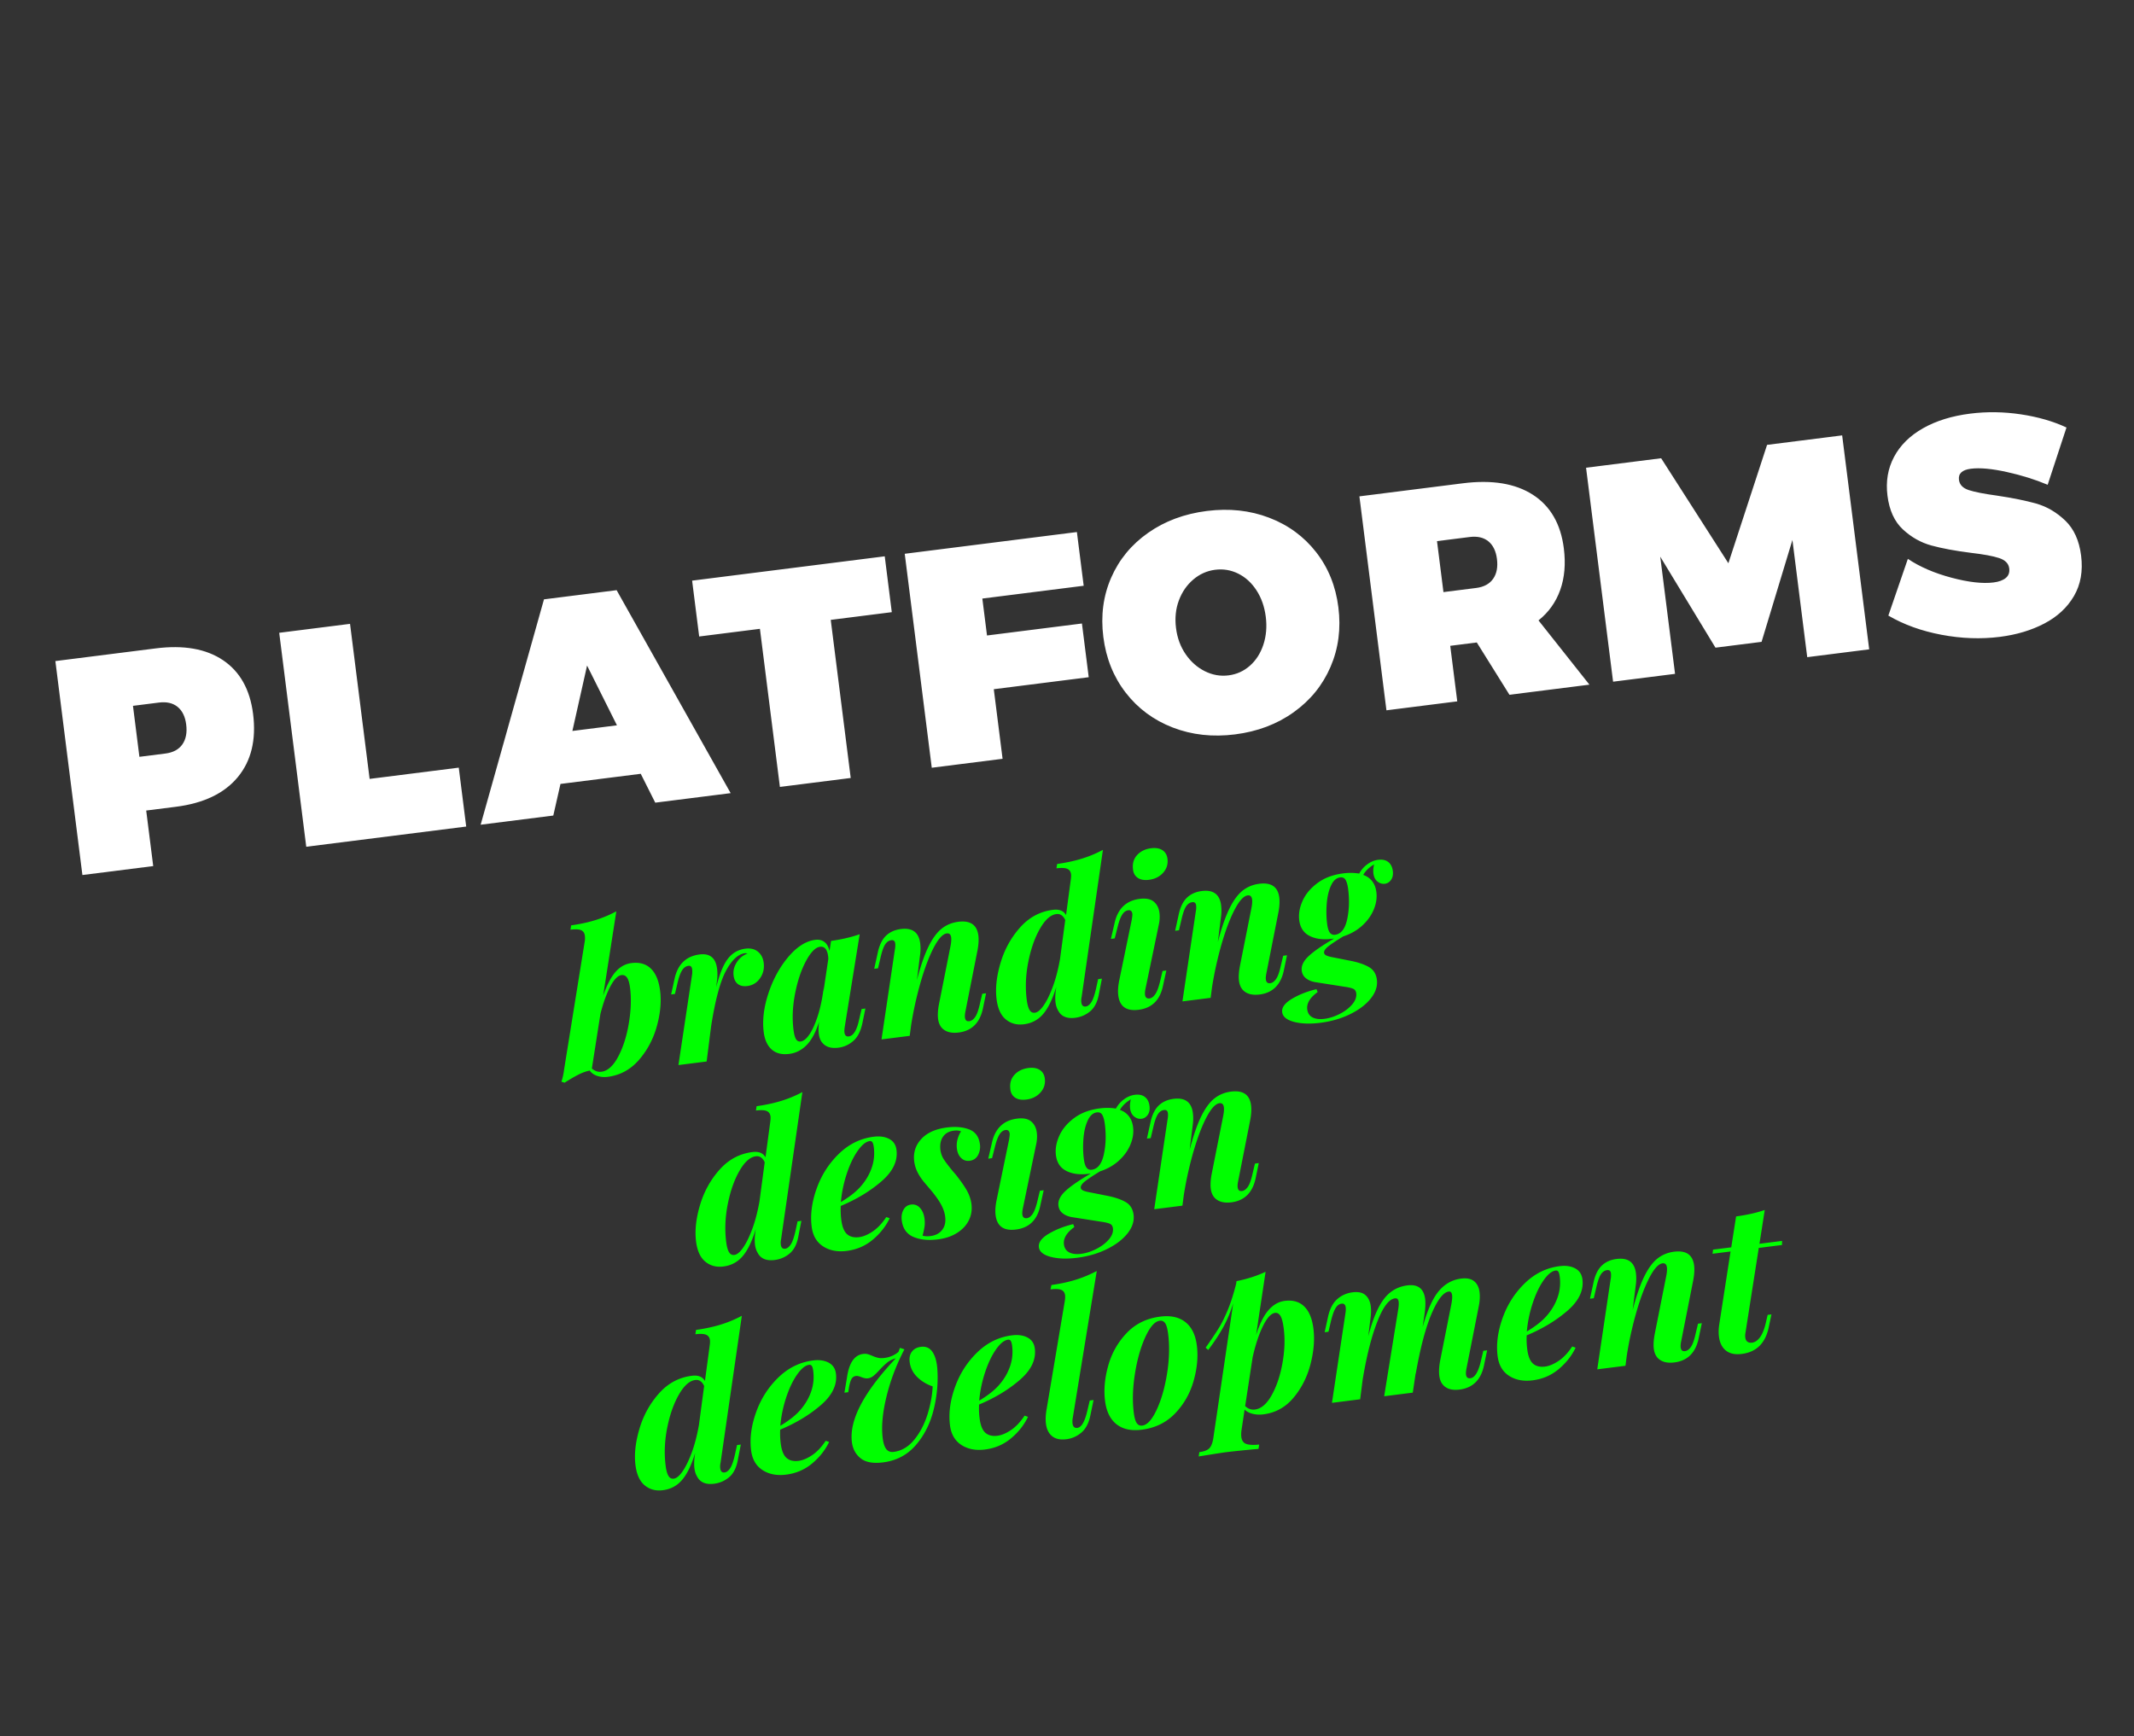
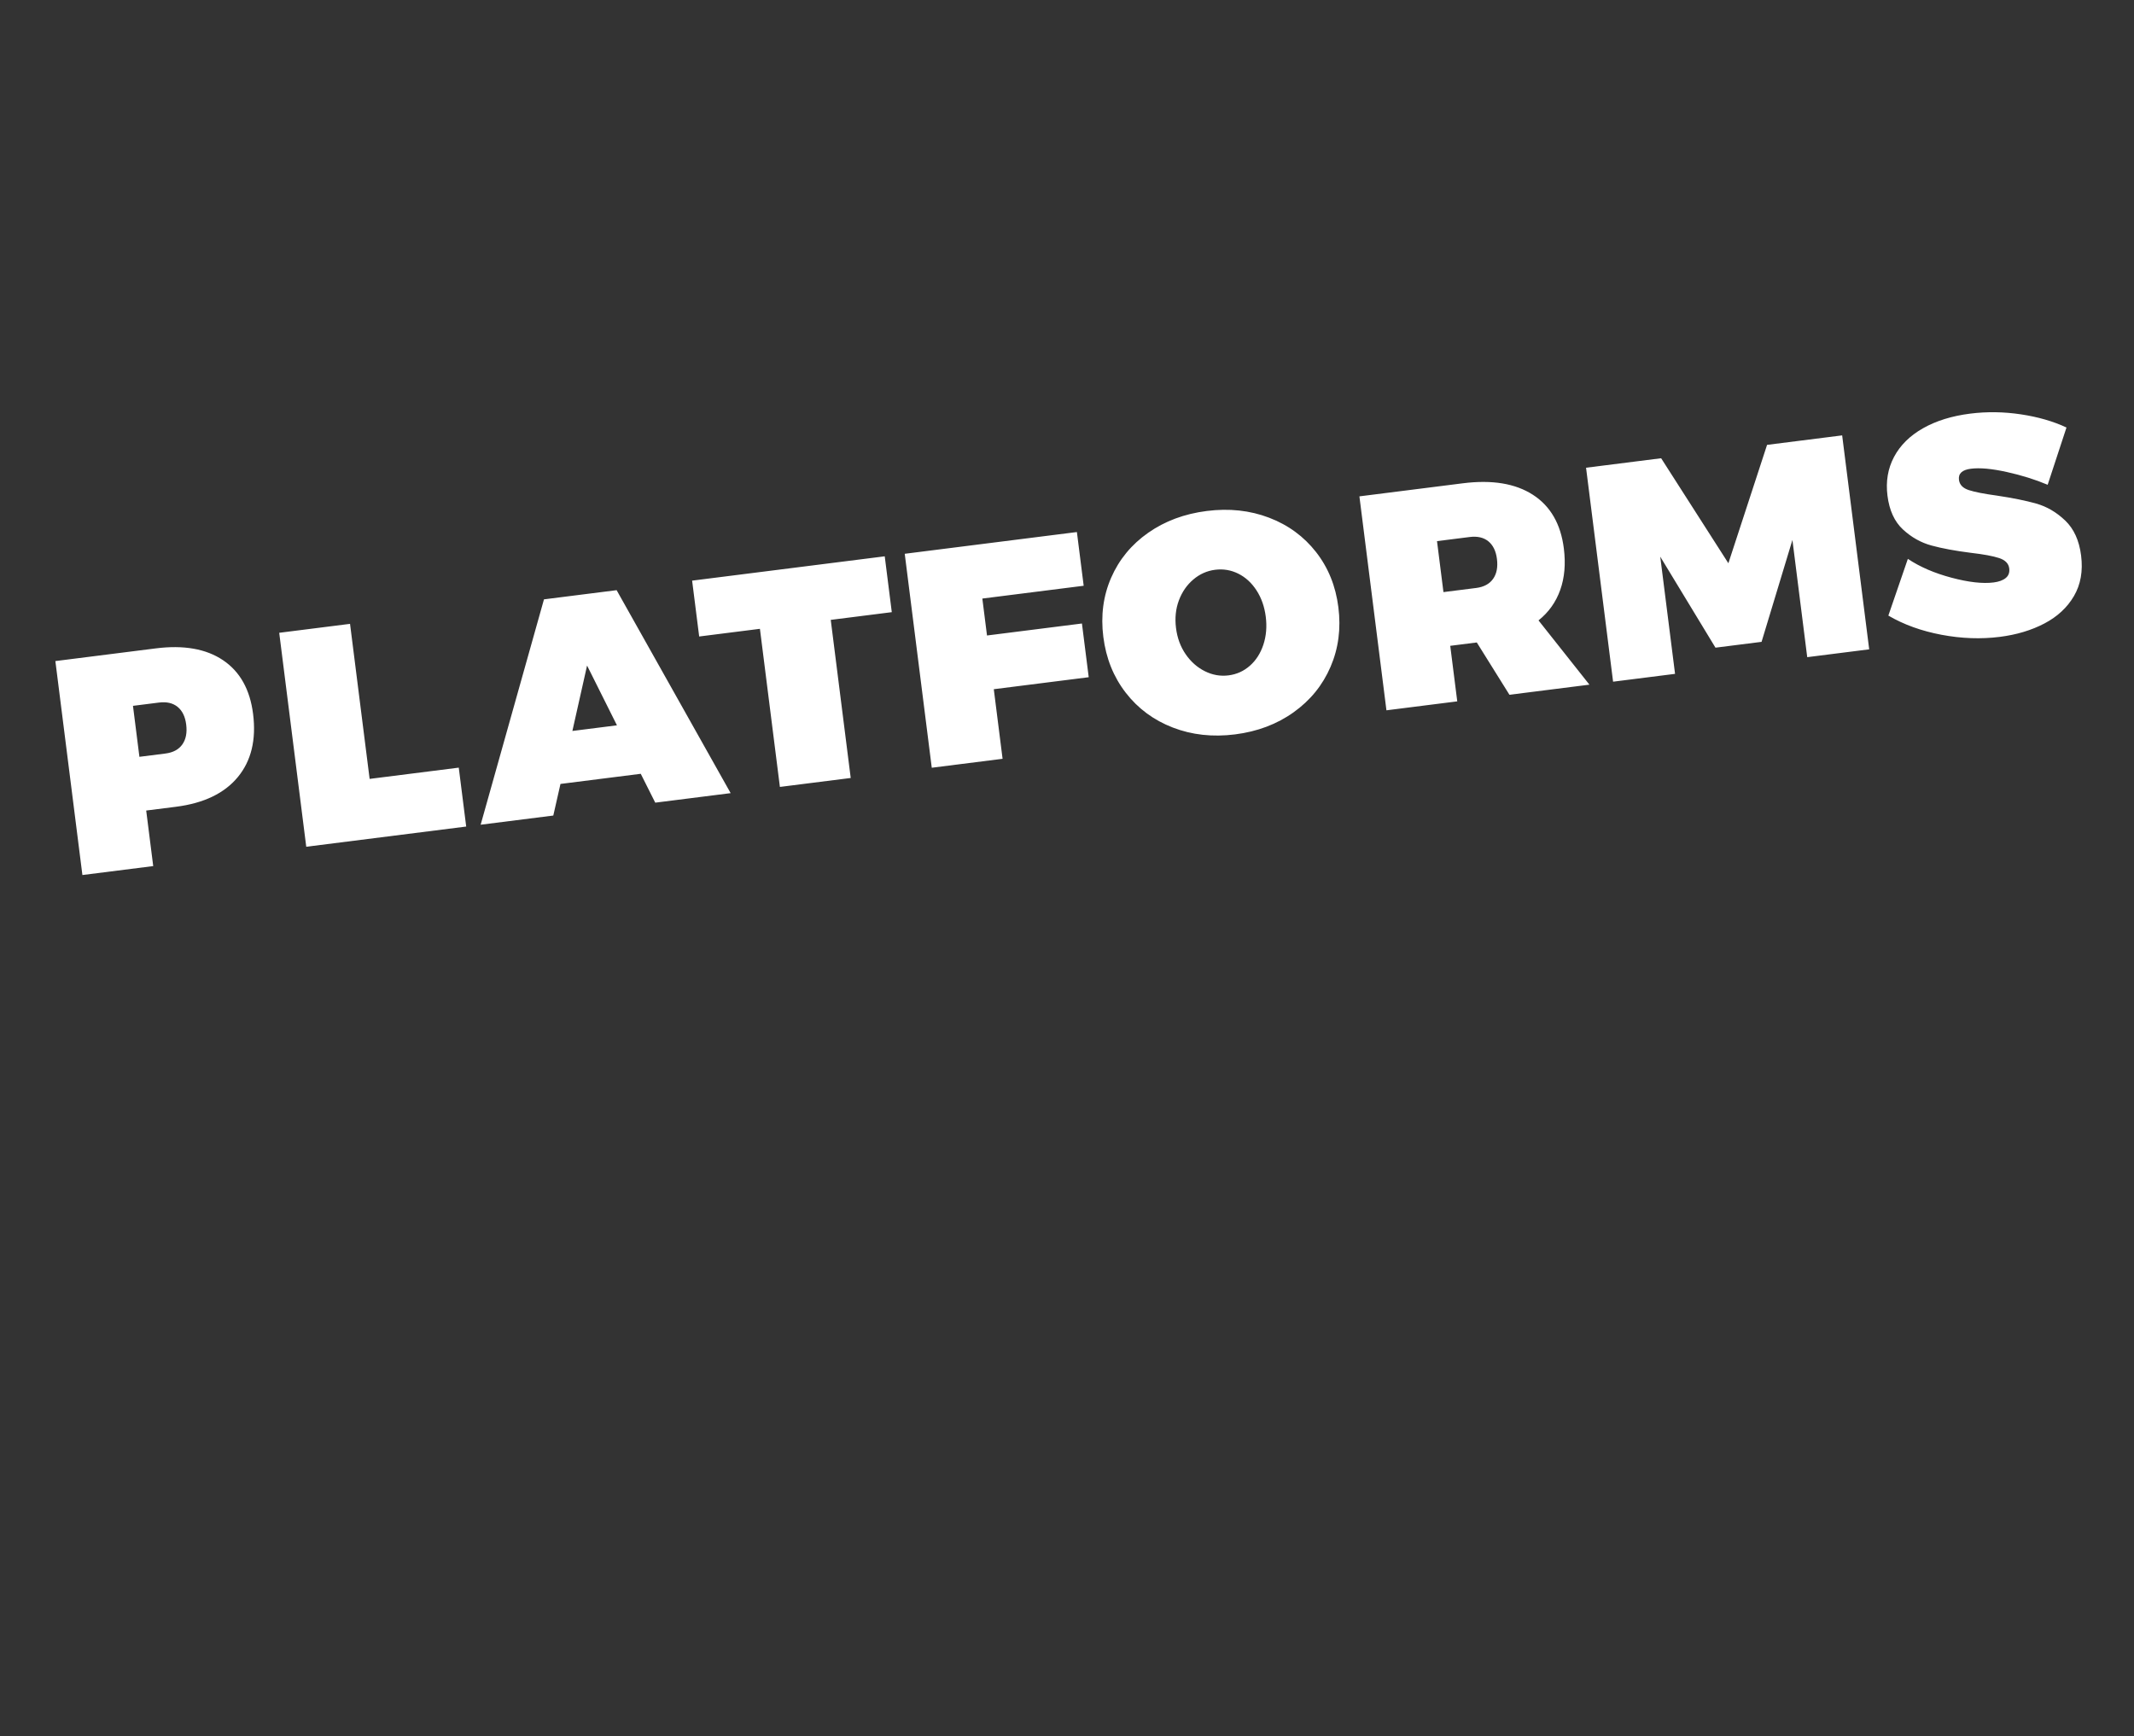
<svg xmlns="http://www.w3.org/2000/svg" viewBox="0 0 639 520" fill-rule="evenodd" clip-rule="evenodd" stroke-linejoin="round" stroke-miterlimit="2">
  <rect x="0" y="0" width="639" height="520" fill="#333333" stroke="none" />
-   <path fill="none" d="M0 0h639v519.75H0z" />
  <g fill="#0f0" fill-rule="nonzero">
-     <path d="M189.065 288.418c2.437-.308 4.384.247 5.841 1.666 1.458 1.419 2.376 3.626 2.754 6.622.414 3.275.083 6.837-.993 10.686-1.077 3.849-2.874 7.21-5.391 10.085-2.518 2.874-5.615 4.544-9.289 5.008-1.119.141-2.165.05-3.139-.273-.974-.323-1.731-.857-2.272-1.6-1.108.221-2.262.641-3.462 1.259-1.2.618-2.551 1.408-4.053 2.369l-.952-.306c.383-1.144.654-2.376.812-3.694l6.174-38.336a5.711 5.711 0 00.028-1.707c-.101-.799-.474-1.34-1.118-1.624-.645-.284-1.706-.333-3.184-.146l.201-1.303c2.751-.389 5.199-.921 7.346-1.598a35.824 35.824 0 006.183-2.607l-3.937 25.21c1.105-3.143 2.33-5.489 3.676-7.039 1.346-1.549 2.938-2.44 4.775-2.672zm-8.975 32.541c1.877-.237 3.553-1.747 5.027-4.53 1.475-2.784 2.535-6.113 3.182-9.989.646-3.876.77-7.391.372-10.547-.187-1.477-.49-2.514-.911-3.111-.42-.596-.97-.851-1.649-.765-1.118.141-2.241 1.287-3.369 3.438-1.129 2.152-2.112 4.883-2.952 8.195l-2.563 16.332c.87.783 1.824 1.109 2.863.977zM223.215 284.104c1.518-.192 2.763.107 3.735.897.972.791 1.549 1.905 1.731 3.343.217 1.717-.147 3.254-1.091 4.611-.945 1.357-2.216 2.137-3.813 2.338-1.159.147-2.097-.049-2.814-.588-.717-.538-1.149-1.386-1.295-2.545-.177-1.398.142-2.726.957-3.986.815-1.259 1.901-2.137 3.259-2.633-.08.01-.204-.005-.371-.045a1.225 1.225 0 00-.431-.036c-2.037.257-3.927 1.997-5.671 5.22-1.743 3.223-3.234 8.768-4.472 16.634l-1.342 10.578-8.448 1.067 4.04-26.805a6.252 6.252 0 00.065-1.895c-.096-.759-.463-1.098-1.102-1.017-.759.096-1.393.541-1.901 1.336-.508.794-.974 2.091-1.396 3.889l-.752 3.199-1.138.144 1.042-4.758c.958-4.3 3.454-6.706 7.488-7.215 3.076-.389 4.818 1.035 5.227 4.27a13.808 13.808 0 01-.033 3.595l-.237 1.978c.998-3.981 2.169-6.838 3.513-8.57 1.343-1.732 3.093-2.734 5.25-3.006zM258.001 302.17l1.138-.144-.945 4.563c-.516 2.337-1.424 4.065-2.724 5.183-1.299 1.117-2.767 1.78-4.405 1.987-2.077.262-3.633-.17-4.668-1.298-.65-.648-1.056-1.611-1.217-2.889-.131-1.039-.101-2.24.092-3.603-.984 3.127-2.222 5.454-3.713 6.982-1.491 1.527-3.235 2.417-5.232 2.669-2.197.278-3.947-.161-5.249-1.315-1.302-1.154-2.1-2.89-2.392-5.206-.449-3.555.024-7.439 1.419-11.653s3.381-7.843 5.959-10.887c2.578-3.045 5.264-4.743 8.06-5.097 1.079-.136 1.988.074 2.728.63.739.555 1.25 1.465 1.531 2.728l.468-3.042c3.19-.443 6.048-1.109 8.574-1.996l-4.473 27.712c-.114.704-.143 1.276-.088 1.716.111.878.546 1.27 1.305 1.174 1.398-.177 2.437-1.911 3.117-5.202l.715-3.012zm-9.982-14.93c.015-.205-.003-.507-.053-.907-.126-.998-.392-1.736-.797-2.212-.405-.476-.947-.672-1.626-.586-1.358.172-2.752 1.586-4.182 4.241-1.429 2.656-2.521 5.899-3.275 9.727-.754 3.828-.914 7.46-.48 10.895.166 1.318.416 2.25.749 2.797.332.546.798.781 1.397.706.879-.111 1.771-.843 2.675-2.195.905-1.352 1.741-3.243 2.51-5.673.768-2.43 1.352-5.274 1.752-8.53l-.118 1.476 1.448-9.739zM295.266 297.462l-.945 4.563c-.919 4.295-3.335 6.69-7.249 7.185-2.237.282-3.918-.175-5.043-1.372-.615-.693-.993-1.599-1.134-2.717-.162-1.278-.042-2.896.36-4.854l3.349-16.858c.223-1.123.295-2.005.214-2.644-.116-.919-.554-1.33-1.313-1.234-1.198.151-2.492 1.552-3.882 4.203-1.389 2.651-2.692 6.072-3.907 10.263a107.546 107.546 0 00-2.908 13.119l-.401 3.094-8.447 1.067 3.98-26.797c.149-.749.188-1.404.117-1.963-.091-.719-.476-1.035-1.155-.95-.759.096-1.384.53-1.874 1.302-.491.773-.945 2.078-1.362 3.916l-.753 3.199-1.138.144 1.043-4.758c.481-2.292 1.3-3.999 2.457-5.119 1.157-1.12 2.654-1.796 4.492-2.028 3.435-.434 5.359.987 5.773 4.262a13.592 13.592 0 01-.041 3.535l-.941 7.484c1.123-4.281 2.291-7.644 3.503-10.09 1.213-2.446 2.53-4.225 3.952-5.338 1.422-1.113 3.071-1.788 4.948-2.025 3.595-.454 5.594.916 5.998 4.112.151 1.198.071 2.649-.242 4.352l-3.638 18.416c-.149.749-.196 1.343-.14 1.782.106.839.538 1.211 1.297 1.115.639-.081 1.225-.5 1.759-1.257.533-.757 1.005-2.075 1.417-3.953l.716-3.012 1.138-.144zM328.817 293.224l1.138-.144-.886 4.555c-.431 2.368-1.297 4.1-2.599 5.198-1.302 1.098-2.812 1.755-4.529 1.972-2.477.313-4.17-.406-5.082-2.158-.41-.678-.676-1.497-.797-2.456-.146-1.158-.085-2.606.182-4.344l.03-.247c-1.089 3.586-2.384 6.266-3.885 8.038-1.501 1.772-3.429 2.807-5.786 3.105-2.117.267-3.922-.215-5.417-1.446-1.495-1.232-2.419-3.245-2.772-6.041-.409-3.236-.015-6.866 1.181-10.893 1.195-4.026 3.143-7.559 5.843-10.598 2.7-3.04 5.987-4.805 9.862-5.294 1.877-.237 3.181.288 3.912 1.575l1.409-10.525c.109-.744.138-1.316.088-1.716-.101-.798-.484-1.338-1.149-1.62-.664-.281-1.735-.328-3.213-.142l.201-1.303c2.75-.388 5.229-.924 7.435-1.609a35.303 35.303 0 006.274-2.619l-6.37 44.021a4.86 4.86 0 00-.095 1.656c.116.918.554 1.33 1.313 1.234.599-.076 1.154-.501 1.665-1.276.51-.774.974-2.081 1.391-3.919l.656-3.004zm-9.843-17.687c-.616-1.342-1.503-1.94-2.662-1.794-1.717.217-3.349 1.671-4.896 4.362-1.547 2.691-2.713 5.993-3.496 9.907-.784 3.913-.944 7.707-.48 11.382.177 1.398.458 2.417.843 3.058.385.641.917.919 1.596.833.799-.101 1.663-.808 2.593-2.123.93-1.314 1.842-3.164 2.738-5.55.896-2.385 1.629-5.176 2.199-8.373l1.565-11.702zM339.245 260.133c-.167-1.642.268-3.016 1.305-4.121 1.037-1.105 2.415-1.766 4.132-1.983 1.398-.176 2.528.016 3.39.576.862.561 1.366 1.42 1.513 2.579.202 1.597-.231 2.991-1.298 4.181s-2.479 1.896-4.237 2.118c-1.438.181-2.58-.029-3.427-.632-.848-.604-1.307-1.509-1.378-2.718zm-.37 15.386c.164-.954.228-1.571.193-1.851-.101-.798-.511-1.152-1.23-1.062-.719.091-1.331.544-1.837 1.359-.506.814-.972 2.101-1.4 3.859l-.812 3.207-1.138.144 1.102-4.766c.958-4.3 3.474-6.708 7.548-7.223 1.838-.232 3.232.049 4.185.841.952.793 1.519 1.908 1.701 3.346.146 1.159.075 2.365-.213 3.618l-3.975 19.128c-.149.749-.195 1.343-.14 1.783.106.839.559 1.208 1.357 1.107.6-.076 1.166-.493 1.699-1.25.533-.757 1.026-2.077 1.478-3.96l.715-3.012 1.138-.144-1.005 4.57c-.878 4.291-3.314 6.688-7.308 7.193-3.635.459-5.662-.969-6.08-4.284-.167-1.318-.059-2.874.323-4.667l3.699-17.936zM385.373 286.079l-.945 4.563c-.918 4.296-3.334 6.691-7.249 7.185-2.236.283-3.917-.175-5.042-1.372-.615-.693-.994-1.599-1.135-2.717-.161-1.278-.041-2.896.361-4.854l3.348-16.857c.224-1.124.295-2.006.214-2.645-.116-.918-.553-1.33-1.312-1.234-1.199.151-2.492 1.552-3.882 4.203-1.39 2.651-2.693 6.072-3.908 10.263a107.733 107.733 0 00-2.908 13.119l-.4 3.094-8.448 1.068 3.98-26.798c.149-.749.188-1.404.117-1.963-.091-.719-.475-1.035-1.154-.949-.759.095-1.384.529-1.875 1.302-.491.772-.945 2.077-1.362 3.915l-.752 3.199-1.139.144 1.043-4.758c.481-2.292 1.3-3.999 2.457-5.119 1.158-1.12 2.655-1.796 4.492-2.028 3.435-.434 5.359.987 5.773 4.262a13.59 13.59 0 01-.04 3.535l-.942 7.484c1.123-4.28 2.291-7.644 3.504-10.09 1.212-2.446 2.53-4.225 3.951-5.338 1.422-1.113 3.071-1.788 4.949-2.025 3.594-.454 5.594.917 5.997 4.112.152 1.198.071 2.649-.241 4.352l-3.639 18.416c-.149.749-.195 1.343-.14 1.782.106.839.538 1.211 1.297 1.115.639-.081 1.226-.5 1.759-1.257.533-.757 1.006-2.075 1.418-3.953l.715-3.012 1.138-.144zM412.683 257.491c1.238-.157 2.239.062 3.004.655.765.593 1.223 1.489 1.374 2.687.137 1.079-.036 1.963-.517 2.653-.481.689-1.101 1.082-1.86 1.178-.798.101-1.536-.12-2.214-.664-.677-.543-1.084-1.354-1.22-2.433-.096-.758-.027-1.66.206-2.704-1.472.876-2.557 1.926-3.254 3.15 1.104.388 1.995 1.016 2.673 1.884.677.868 1.1 1.961 1.266 3.279.212 1.678-.047 3.405-.776 5.181-.729 1.776-1.876 3.382-3.439 4.817-1.564 1.435-3.456 2.516-5.677 3.243-2.111 1.281-3.617 2.283-4.52 3.006-.903.723-1.319 1.363-1.249 1.923.046.359.304.641.777.845.472.204 1.185.388 2.139.552l5.244 1.041c2.208.452 3.98 1.07 5.317 1.855 1.337.784 2.114 2.036 2.331 3.753.242 1.917-.364 3.789-1.817 5.616-1.453 1.827-3.517 3.397-6.192 4.708-2.675 1.312-5.63 2.172-8.865 2.581-3.115.394-5.764.302-7.947-.274-2.183-.576-3.361-1.544-3.532-2.902-.177-1.398.792-2.727 2.905-3.988 2.113-1.261 4.567-2.231 7.362-2.909l.354.869c-2.305 1.671-3.344 3.405-3.117 5.202.141 1.118.668 1.914 1.58 2.387.912.474 2.107.617 3.584.43 1.478-.187 2.989-.672 4.534-1.455 1.544-.784 2.794-1.733 3.749-2.848.955-1.114 1.361-2.231 1.22-3.349-.081-.639-.37-1.08-.867-1.321-.497-.242-1.345-.449-2.544-.622l-8.817-1.382c-1.119-.183-2.05-.563-2.792-1.139-.742-.575-1.174-1.343-1.295-2.301-.182-1.438.498-2.883 2.039-4.336 1.541-1.452 4.088-3.215 7.641-5.287l-.599.076c-2.676.338-4.914.053-6.713-.856-1.798-.909-2.839-2.482-3.122-4.719-.232-1.837.103-3.766 1.004-5.787s2.391-3.802 4.468-5.343c2.078-1.541 4.655-2.505 7.73-2.894 1.678-.212 3.263-.189 4.757.069a8.451 8.451 0 012.419-2.771c1.02-.758 2.109-1.21 3.268-1.356zm-12.929 22.45c1.797-.227 3.005-1.749 3.623-4.566.618-2.817.723-5.844.314-9.079-.151-1.198-.398-2.11-.741-2.737-.343-.626-.894-.891-1.653-.795-1.158.146-2.079.973-2.761 2.479-.682 1.506-1.103 3.315-1.262 5.425-.16 2.11-.121 4.103.116 5.98.162 1.278.436 2.167.824 2.666.388.499.901.708 1.54.627zM238.826 365.762l1.139-.144-.886 4.556c-.431 2.367-1.298 4.1-2.6 5.197-1.302 1.098-2.811 1.756-4.529 1.972-2.476.313-4.17-.406-5.081-2.158-.41-.678-.676-1.497-.797-2.455-.146-1.159-.086-2.607.182-4.345l.029-.247c-1.089 3.587-2.383 6.266-3.884 8.038-1.501 1.772-3.43 2.807-5.786 3.105-2.117.267-3.923-.215-5.417-1.446-1.495-1.231-2.419-3.245-2.772-6.041-.409-3.235-.015-6.866 1.18-10.892 1.196-4.027 3.144-7.56 5.844-10.599 2.7-3.04 5.987-4.804 9.861-5.294 1.878-.237 3.181.288 3.912 1.576l1.41-10.526c.109-.744.138-1.316.087-1.715-.101-.799-.483-1.339-1.148-1.62-.664-.282-1.736-.329-3.213-.142l.2-1.304c2.751-.388 5.23-.924 7.436-1.609a35.364 35.364 0 006.273-2.618l-6.369 44.021a4.827 4.827 0 00-.095 1.655c.116.919.553 1.33 1.312 1.234.599-.075 1.154-.501 1.665-1.275.511-.775.975-2.081 1.392-3.919l.655-3.005zm-9.843-17.686c-.615-1.343-1.503-1.941-2.661-1.795-1.717.217-3.35 1.671-4.897 4.362-1.547 2.691-2.712 5.994-3.496 9.907-.784 3.913-.943 7.707-.479 11.382.176 1.398.457 2.417.843 3.059.385.641.917.919 1.596.833.799-.101 1.663-.809 2.593-2.123.929-1.315 1.842-3.165 2.738-5.55.895-2.386 1.628-5.177 2.198-8.374l1.565-11.701zM268.445 344.369c.418 3.315-1.073 6.445-4.475 9.391-3.402 2.946-7.473 5.408-12.214 7.386a23.556 23.556 0 00.155 4.12c.267 2.117.846 3.565 1.736 4.345.89.781 2.094 1.075 3.611.883 1.238-.156 2.587-.722 4.047-1.698 1.459-.975 2.819-2.415 4.08-4.319l1.019.358c-1.155 2.418-2.843 4.559-5.063 6.422-2.219 1.863-4.827 2.983-7.822 3.362-2.756.348-5.106-.106-7.05-1.362-1.945-1.255-3.086-3.221-3.424-5.897-.449-3.555.046-7.351 1.483-11.388 1.438-4.036 3.657-7.512 6.657-10.427s6.477-4.623 10.431-5.122c1.837-.232 3.387-.012 4.648.661 1.262.672 1.989 1.767 2.181 3.285zm-8.003-2.641c-1.159.146-2.373 1.131-3.644 2.956-1.271 1.824-2.361 4.122-3.268 6.895a37.61 37.61 0 00-1.738 8.406c2.679-1.596 4.707-3.212 6.083-4.846 1.416-1.64 2.466-3.447 3.15-5.42.684-1.973.892-4.018.625-6.135-.096-.759-.241-1.268-.437-1.528a.782.782 0 00-.771-.328zM276.253 370.043c.634.204 1.431.245 2.389.124 1.518-.192 2.678-.805 3.481-1.84.803-1.034 1.103-2.351.901-3.948-.161-1.278-.607-2.561-1.338-3.849-.731-1.287-1.764-2.719-3.099-4.295-.19-.219-.75-.879-1.681-1.979-.93-1.1-1.654-2.175-2.172-3.225a10.035 10.035 0 01-.982-3.194c-.328-2.596.373-4.835 2.104-6.717 1.73-1.883 4.293-3.038 7.688-3.467 2.596-.328 4.822-.132 6.678.587 1.856.719 2.928 2.217 3.215 4.493a5.267 5.267 0 01-.572 3.177c-.523.999-1.364 1.572-2.522 1.719-.999.126-1.846-.153-2.541-.836-.695-.683-1.115-1.604-1.262-2.762a7.2 7.2 0 01.188-2.854c.251-.904.598-1.689 1.042-2.354-.56-.254-1.279-.325-2.158-.214-1.438.182-2.509.774-3.215 1.776-.705 1.002-.977 2.304-.815 3.907.137 1.078.47 2.03 1 2.856.531.826 1.396 1.974 2.596 3.446l.998 1.152c1.546 1.956 2.674 3.578 3.384 4.868.711 1.29 1.152 2.614 1.324 3.972.222 1.757-.039 3.383-.784 4.877-.745 1.494-1.915 2.748-3.512 3.761-1.596 1.013-3.533 1.664-5.81 1.951-2.835.358-5.261.107-7.277-.754-2.016-.862-3.178-2.51-3.486-4.947-.151-1.198.02-2.254.513-3.169.493-.914 1.259-1.437 2.297-1.568 1.039-.131 1.923.203 2.653 1.004.73.8 1.181 1.879 1.353 3.237.111.879.11 1.681-.001 2.405-.111.724-.304 1.611-.577 2.66zM302.516 325.943c-.167-1.642.268-3.016 1.305-4.121 1.038-1.105 2.415-1.766 4.132-1.983 1.398-.176 2.528.016 3.39.576.863.561 1.367 1.42 1.513 2.579.202 1.597-.231 2.991-1.298 4.181s-2.479 1.896-4.236 2.118c-1.438.181-2.581-.029-3.428-.632-.847-.604-1.307-1.509-1.378-2.718zm-.369 15.386c.163-.954.227-1.571.192-1.851-.101-.798-.511-1.152-1.23-1.062-.719.091-1.331.544-1.837 1.359-.506.814-.972 2.101-1.399 3.859l-.813 3.207-1.138.144 1.102-4.766c.959-4.3 3.475-6.708 7.549-7.223 1.837-.232 3.232.049 4.184.841.952.793 1.519 1.908 1.701 3.346.146 1.159.075 2.365-.213 3.618l-3.974 19.128c-.149.749-.196 1.344-.14 1.783.106.839.558 1.208 1.357 1.107.599-.076 1.165-.492 1.698-1.25.534-.757 1.026-2.077 1.478-3.96l.715-3.012 1.139-.144-1.005 4.57c-.879 4.291-3.315 6.688-7.309 7.193-3.635.459-5.661-.969-6.08-4.284-.167-1.318-.059-2.874.323-4.667l3.7-17.936zM339.827 327.865c1.238-.157 2.24.062 3.005.655.764.593 1.222 1.489 1.374 2.687.136 1.079-.036 1.963-.517 2.652-.481.69-1.101 1.083-1.86 1.179-.799.101-1.537-.121-2.214-.664-.678-.543-1.084-1.354-1.221-2.433-.095-.759-.027-1.66.207-2.704-1.472.876-2.557 1.926-3.255 3.15 1.105.388 1.995 1.016 2.673 1.884.678.868 1.1 1.961 1.267 3.279.211 1.678-.047 3.405-.776 5.181-.73 1.776-1.876 3.382-3.44 4.817-1.563 1.435-3.456 2.516-5.677 3.243-2.11 1.281-3.617 2.283-4.52 3.006-.903.722-1.319 1.363-1.248 1.922.045.36.304.642.776.846.472.204 1.185.388 2.139.551l5.245 1.042c2.207.452 3.98 1.07 5.317 1.854 1.336.785 2.113 2.036 2.33 3.754.242 1.917-.363 3.789-1.816 5.616-1.454 1.827-3.518 3.396-6.192 4.708-2.675 1.312-5.63 2.172-8.865 2.581-3.116.394-5.765.302-7.948-.274-2.183-.577-3.36-1.544-3.532-2.902-.176-1.398.792-2.727 2.905-3.988 2.113-1.262 4.567-2.231 7.363-2.909l.353.869c-2.305 1.67-3.344 3.405-3.117 5.202.142 1.118.668 1.914 1.58 2.387.912.473 2.107.617 3.585.43 1.478-.187 2.989-.672 4.533-1.455 1.545-.784 2.794-1.733 3.749-2.848.955-1.115 1.362-2.231 1.221-3.349-.081-.64-.37-1.08-.867-1.321-.498-.242-1.345-.449-2.544-.622l-8.818-1.382c-1.119-.183-2.049-.563-2.791-1.139-.743-.576-1.174-1.343-1.296-2.301-.181-1.438.499-2.883 2.04-4.336 1.541-1.453 4.088-3.215 7.64-5.287l-.599.076c-2.676.338-4.913.052-6.712-.857-1.799-.909-2.84-2.481-3.122-4.718-.232-1.837.102-3.767 1.003-5.788.902-2.021 2.391-3.801 4.469-5.342 2.078-1.541 4.654-2.505 7.73-2.894 1.677-.212 3.263-.189 4.756.069a8.453 8.453 0 012.419-2.771c1.021-.758 2.11-1.21 3.268-1.356zm-12.929 22.45c1.798-.227 3.005-1.749 3.623-4.567.618-2.817.723-5.843.314-9.078-.151-1.198-.398-2.111-.741-2.737-.343-.626-.894-.891-1.653-.795-1.158.146-2.078.972-2.76 2.479-.682 1.506-1.103 3.314-1.263 5.424-.159 2.11-.12 4.104.117 5.981.161 1.278.436 2.167.823 2.666.388.498.901.707 1.54.627zM376.923 348.317l-.945 4.563c-.919 4.295-3.335 6.69-7.249 7.185-2.237.282-3.918-.175-5.043-1.372-.615-.693-.993-1.599-1.134-2.717-.162-1.278-.042-2.896.36-4.854l3.349-16.858c.223-1.124.294-2.005.214-2.644-.116-.919-.554-1.33-1.313-1.234-1.198.151-2.492 1.552-3.882 4.203-1.389 2.651-2.692 6.072-3.907 10.263a107.546 107.546 0 00-2.908 13.119l-.401 3.094-8.447 1.067 3.98-26.797c.148-.75.188-1.404.117-1.963-.091-.719-.476-1.035-1.155-.95-.759.096-1.384.53-1.874 1.302-.491.772-.945 2.078-1.362 3.916l-.753 3.199-1.138.144 1.043-4.758c.481-2.292 1.3-3.999 2.457-5.119 1.157-1.12 2.654-1.796 4.492-2.028 3.435-.434 5.359.987 5.773 4.262a13.592 13.592 0 01-.041 3.535l-.941 7.484c1.123-4.281 2.291-7.644 3.503-10.09 1.213-2.446 2.53-4.225 3.952-5.338 1.422-1.113 3.071-1.788 4.948-2.025 3.595-.454 5.594.916 5.998 4.112.151 1.198.071 2.649-.242 4.352l-3.638 18.415c-.149.75-.196 1.344-.14 1.783.106.839.538 1.21 1.297 1.115.639-.081 1.225-.5 1.758-1.257.534-.758 1.006-2.075 1.418-3.953l.716-3.012 1.138-.144zM220.691 432.761l1.138-.144-.885 4.556c-.432 2.367-1.298 4.1-2.6 5.198-1.302 1.097-2.812 1.755-4.529 1.972-2.477.312-4.17-.407-5.081-2.158-.411-.679-.676-1.498-.798-2.456-.146-1.158-.085-2.607.182-4.345l.03-.247c-1.089 3.587-2.384 6.266-3.885 8.038-1.5 1.773-3.429 2.807-5.786 3.105-2.117.268-3.922-.214-5.417-1.446-1.495-1.231-2.419-3.245-2.772-6.041-.408-3.235-.015-6.866 1.181-10.892 1.195-4.026 3.143-7.559 5.843-10.599s5.987-4.804 9.862-5.293c1.877-.238 3.181.288 3.912 1.575l1.409-10.526c.109-.744.138-1.316.088-1.715-.101-.799-.484-1.339-1.148-1.62-.665-.281-1.736-.329-3.214-.142l.201-1.304c2.751-.388 5.229-.924 7.435-1.608a35.42 35.42 0 006.274-2.619l-6.369 44.021a4.829 4.829 0 00-.096 1.655c.116.919.554 1.33 1.313 1.234.599-.075 1.154-.5 1.665-1.275.51-.775.974-2.081 1.391-3.919l.656-3.005zm-9.843-17.686c-.616-1.343-1.503-1.941-2.661-1.794-1.718.217-3.35 1.671-4.897 4.362-1.547 2.691-2.712 5.993-3.496 9.906-.784 3.914-.944 7.708-.48 11.382.177 1.398.458 2.418.843 3.059.385.641.918.919 1.597.833.798-.101 1.663-.809 2.592-2.123.93-1.315 1.842-3.165 2.738-5.55.896-2.386 1.629-5.177 2.199-8.373l1.565-11.702zM250.309 411.368c.419 3.315-1.073 6.446-4.474 9.391-3.402 2.946-7.474 5.408-12.215 7.386a23.654 23.654 0 00.155 4.12c.268 2.117.846 3.565 1.736 4.346.89.78 2.094 1.074 3.612.883 1.238-.157 2.587-.723 4.046-1.699 1.459-.975 2.819-2.415 4.08-4.319l1.019.358c-1.155 2.418-2.842 4.559-5.062 6.422-2.22 1.863-4.827 2.984-7.823 3.362-2.756.348-5.106-.106-7.05-1.361-1.944-1.256-3.085-3.222-3.423-5.898-.449-3.555.045-7.351 1.483-11.387 1.438-4.037 3.657-7.513 6.656-10.428 3-2.915 6.477-4.622 10.431-5.122 1.838-.232 3.387-.012 4.649.661 1.262.672 1.988 1.767 2.18 3.285zm-8.003-2.641c-1.158.146-2.373 1.132-3.644 2.956s-2.36 4.123-3.268 6.895a37.61 37.61 0 00-1.738 8.406c2.68-1.596 4.707-3.212 6.083-4.846 1.416-1.64 2.466-3.446 3.15-5.42.684-1.973.893-4.018.625-6.135-.096-.759-.241-1.268-.436-1.527a.783.783 0 00-.772-.329zM279.279 415.195c-1.824-.622-3.373-1.562-4.648-2.821-1.275-1.259-2.021-2.748-2.238-4.465-.161-1.278.062-2.321.67-3.128.608-.808 1.511-1.287 2.71-1.438 1.438-.182 2.563.295 3.376 1.43.813 1.135 1.316 2.786 1.508 4.953.31 4.059-.043 8.171-1.059 12.337-1.015 4.166-2.797 7.729-5.345 10.688-2.548 2.96-5.819 4.692-9.813 5.196-2.995.379-5.238-.028-6.728-1.219-1.489-1.192-2.363-2.806-2.62-4.843-.832-6.59 3.548-14.955 13.143-25.094-.944.241-1.757.627-2.441 1.16-.683.533-1.471 1.282-2.364 2.246-.748.825-1.38 1.443-1.896 1.853-.516.41-1.074.653-1.673.729-.519.065-1.164-.056-1.933-.365-.685-.279-1.227-.393-1.626-.342-.559.07-.982.337-1.268.799-.287.462-.542 1.255-.765 2.379l-.275 1.678-1.138.144.765-4.54c.624-4.38 2.233-6.734 4.83-7.062.479-.06.907-.044 1.284.051.377.094.866.266 1.465.515a9.561 9.561 0 001.75.6c.522.117 1.142.13 1.861.039 1.638-.207 3.043-.81 4.215-1.81l.455-1.214 1.334.44c-2.416 4.647-4.211 9.388-5.385 14.223-1.175 4.835-1.545 8.97-1.112 12.405.192 1.518.553 2.609 1.083 3.272.531.664 1.255.937 2.174.821 2.356-.297 4.397-1.488 6.122-3.573 1.725-2.085 3.052-4.585 3.982-7.503.93-2.917 1.463-5.764 1.6-8.541zM309.861 403.845c.419 3.315-1.072 6.446-4.474 9.391-3.402 2.946-7.473 5.408-12.214 7.386a23.46 23.46 0 00.155 4.12c.267 2.117.846 3.565 1.736 4.346.89.78 2.093 1.074 3.611.883 1.238-.157 2.587-.723 4.046-1.699 1.46-.975 2.82-2.415 4.081-4.319l1.019.358c-1.156 2.418-2.843 4.559-5.063 6.422-2.219 1.863-4.827 2.984-7.823 3.362-2.756.348-5.106-.106-7.05-1.361-1.944-1.256-3.085-3.222-3.423-5.898-.449-3.555.045-7.351 1.483-11.387 1.438-4.037 3.657-7.513 6.657-10.428 2.999-2.915 6.476-4.622 10.431-5.122 1.837-.232 3.386-.012 4.648.661 1.262.672 1.989 1.767 2.18 3.285zm-8.003-2.641c-1.158.146-2.373 1.132-3.644 2.956-1.27 1.824-2.36 4.123-3.268 6.895a37.608 37.608 0 00-1.737 8.406c2.679-1.596 4.707-3.212 6.083-4.846 1.416-1.64 2.466-3.446 3.15-5.42.684-1.973.892-4.018.625-6.135-.096-.759-.242-1.268-.437-1.527a.783.783 0 00-.772-.329zM321.206 424.75a5.118 5.118 0 00-.05 1.528c.126.999.608 1.445 1.447 1.339 1.238-.156 2.237-1.885 2.997-5.187l.715-3.012 1.138-.144-.945 4.563c-.476 2.333-1.374 4.059-2.693 5.179-1.32 1.121-2.818 1.787-4.496 1.999-1.797.227-3.214-.071-4.251-.894-1.038-.822-1.662-2.072-1.874-3.75-.157-1.238-.093-2.666.189-4.284l5.456-32.463c.108-.744.138-1.316.087-1.715-.101-.799-.483-1.339-1.148-1.62-.664-.281-1.736-.329-3.213-.142l.26-1.311c2.751-.388 5.2-.921 7.346-1.598a37.407 37.407 0 006.243-2.614l-7.208 44.126zM330.892 419.51c-.414-3.276-.096-6.785.952-10.529 1.049-3.744 2.89-7 5.523-9.767 2.633-2.767 5.986-4.408 10.06-4.923 3.116-.394 5.619.152 7.511 1.638 1.892 1.486 3.04 3.826 3.444 7.021.413 3.275.096 6.785-.953 10.529-1.048 3.744-2.889 7-5.522 9.767-2.633 2.767-5.987 4.408-10.061 4.923-3.115.394-5.619-.152-7.511-1.638-1.892-1.486-3.04-3.826-3.443-7.021zm16.387-23.983c-1.478.187-2.916 1.809-4.315 4.867-1.4 3.058-2.438 6.719-3.117 10.985-.679 4.265-.793 8.175-.344 11.73.181 1.438.472 2.456.873 3.055.4.598.959.852 1.678.761 1.478-.186 2.912-1.767 4.301-4.743 1.389-2.975 2.425-6.586 3.106-10.831.681-4.245.789-8.205.325-11.88-.197-1.558-.494-2.626-.892-3.205-.398-.578-.936-.825-1.615-.739zM384.692 389.583c2.437-.307 4.384.248 5.841 1.667 1.458 1.419 2.376 3.626 2.754 6.621.414 3.276.122 6.832-.874 10.671-.996 3.839-2.693 7.188-5.091 10.048-2.398 2.859-5.395 4.516-8.989 4.97-1.119.141-2.18.093-3.184-.146-1.004-.238-1.828-.662-2.473-1.27l-.891 5.956c-.134.869-.163 1.603-.087 2.202.141 1.119.636 1.827 1.485 2.125.85.299 2.136.36 3.858.183l-.2 1.303-1.386.114c-4.089.395-6.793.676-8.111.842-1.318.167-4.124.602-8.417 1.307l.2-1.303c1.438-.182 2.444-.573 3.018-1.173.573-.6.969-1.644 1.186-3.132l5.933-40.253c-.806 2.618-1.803 5.006-2.991 7.165-1.188 2.158-2.687 4.427-4.496 6.807l-.758-.696c1.515-2.139 2.763-3.991 3.742-5.555.979-1.564 1.928-3.449 2.846-5.655.919-2.206 1.77-4.86 2.555-7.962l.089-.742c3.205-.648 6.11-1.583 8.715-2.805l-2.844 18.924c1.044-3.297 2.274-5.765 3.69-7.405 1.416-1.64 3.043-2.575 4.88-2.808zm-8.915 32.535c1.877-.238 3.551-1.677 5.024-4.318 1.472-2.641 2.541-5.819 3.208-9.535.667-3.716.798-7.172.395-10.367-.238-1.877-.571-3.154-1.002-3.83-.43-.676-.965-.974-1.604-.893-1.198.151-2.41 1.481-3.635 3.99-1.225 2.508-2.252 5.62-3.081 9.336l-2.235 14.587c.874.822 1.851 1.166 2.93 1.03zM445.3 404.387l-.945 4.563c-.918 4.296-3.355 6.693-7.309 7.193-2.316.292-4.005-.225-5.065-1.552-.525-.623-.859-1.494-1-2.612-.166-1.318-.064-2.914.308-4.787l3.349-16.857c.188-1.079.247-1.898.177-2.457-.101-.799-.431-1.163-.99-1.093-1.638.207-3.357 2.423-5.156 6.647-1.8 4.224-3.384 10.237-4.752 18.039l-.022-.18-.854 5.769-8.568 1.082 4.169-25.787c.188-1.078.244-1.917.169-2.517-.096-.758-.464-1.097-1.103-1.017-1.797.227-3.562 2.56-5.294 6.999-1.732 4.439-3.175 10.12-4.329 17.042l-.008-.06-.793 6.248-8.448 1.068 4.04-26.806c.114-.704.141-1.296.08-1.775-.106-.839-.518-1.213-1.237-1.122-.719.091-1.322.542-1.807 1.354-.486.812-.943 2.098-1.37 3.856l-.752 3.199-1.138.144 1.042-4.758c.521-2.297 1.43-4.015 2.727-5.153 1.297-1.137 2.824-1.817 4.581-2.039 1.718-.217 3.012.066 3.882.849.869.782 1.395 1.893 1.577 3.331.131 1.038.103 2.259-.085 3.662l-.667 5.319c1.341-5.12 2.909-8.848 4.704-11.185 1.794-2.337 4.13-3.687 7.005-4.05 3.156-.399 4.93.96 5.324 4.075.141 1.119.085 2.607-.167 4.465l-.594 3.97c1.397-5.005 3.003-8.596 4.817-10.773 1.815-2.177 4.061-3.435 6.737-3.773 1.677-.212 2.968.051 3.873.789.905.738 1.448 1.826 1.63 3.264.166 1.318.071 2.811-.287 4.479l-3.638 18.416c-.144.789-.191 1.383-.14 1.783.106.838.538 1.21 1.297 1.114 1.358-.172 2.417-1.908 3.177-5.21l.715-3.012 1.138-.144zM473.84 383.13c.419 3.315-1.073 6.446-4.474 9.391-3.402 2.946-7.474 5.408-12.215 7.387a23.646 23.646 0 00.155 4.119c.268 2.117.846 3.566 1.736 4.346.89.78 2.094 1.075 3.612.883 1.238-.157 2.587-.723 4.046-1.698 1.459-.976 2.819-2.416 4.08-4.32l1.019.358c-1.155 2.419-2.842 4.559-5.062 6.422-2.22 1.863-4.827 2.984-7.823 3.362-2.756.348-5.106-.105-7.05-1.361s-3.085-3.222-3.423-5.898c-.449-3.555.045-7.35 1.483-11.387 1.438-4.037 3.657-7.513 6.656-10.428 3-2.915 6.477-4.622 10.431-5.122 1.837-.232 3.387-.011 4.649.661 1.261.672 1.988 1.768 2.18 3.285zm-8.003-2.641c-1.158.147-2.373 1.132-3.644 2.956s-2.36 4.123-3.268 6.895a37.607 37.607 0 00-1.738 8.407c2.68-1.597 4.707-3.212 6.083-4.847 1.416-1.64 2.466-3.446 3.15-5.419.684-1.974.893-4.019.625-6.136-.096-.759-.241-1.268-.436-1.527a.784.784 0 00-.772-.329zM509.585 396.266l-.945 4.563c-.918 4.296-3.334 6.691-7.249 7.185-2.236.283-3.917-.174-5.042-1.371-.615-.694-.994-1.599-1.135-2.718-.161-1.278-.041-2.896.361-4.854l3.348-16.857c.224-1.124.295-2.006.214-2.645-.116-.918-.553-1.33-1.312-1.234-1.198.152-2.492 1.553-3.882 4.204-1.39 2.65-2.692 6.071-3.908 10.263a107.733 107.733 0 00-2.908 13.119l-.4 3.094-8.448 1.067 3.98-26.798c.149-.749.188-1.403.117-1.962-.09-.719-.475-1.036-1.154-.95-.759.096-1.384.53-1.875 1.302-.491.772-.945 2.077-1.362 3.915l-.752 3.2-1.138.143 1.042-4.757c.481-2.293 1.301-3.999 2.458-5.119 1.157-1.12 2.654-1.796 4.491-2.029 3.435-.433 5.359.987 5.773 4.262a13.598 13.598 0 01-.04 3.536l-.942 7.484c1.123-4.281 2.291-7.645 3.504-10.09 1.212-2.446 2.53-4.226 3.951-5.339 1.422-1.113 3.072-1.788 4.949-2.025 3.594-.454 5.594.917 5.997 4.112.152 1.198.071 2.649-.241 4.352l-3.639 18.416c-.149.749-.195 1.343-.14 1.783.106.839.538 1.21 1.297 1.114.639-.081 1.226-.5 1.759-1.257.533-.757 1.006-2.075 1.418-3.953l.715-3.012 1.138-.144zM522.63 399.305a4.18 4.18 0 00-.029 1.221c.076.599.293 1.029.65 1.288.357.259.816.353 1.375.283.879-.111 1.673-.648 2.383-1.61.711-.962 1.277-2.342 1.699-4.141l.588-2.57 1.139-.143-.76 3.626c-.962 4.91-3.66 7.645-8.093 8.205-2.037.257-3.632-.079-4.784-1.009-1.152-.93-1.844-2.313-2.077-4.151-.146-1.158-.118-2.379.086-3.662l3.387-21.854-5.393.681.149-1.236 5.452-.688 1.448-9.253c3.39-.468 6.251-1.114 8.581-1.936l-1.582 10.121 6.77-.855-.028 1.221-6.95.878-4.011 25.584z" />
-   </g>
+     </g>
  <g fill="#fff" fill-rule="nonzero">
    <path d="M46.651 194.175c8.349-1.054 15.06.125 20.134 3.539 5.075 3.414 8.074 8.778 8.998 16.09.977 7.739-.548 14.045-4.575 18.918-4.028 4.873-10.216 7.837-18.564 8.892l-8.866 1.12 2.101 16.636-21.205 2.678-8.095-64.074 30.072-3.799zm2.864 31.49c2.316-.292 4.011-1.203 5.087-2.732 1.076-1.528 1.46-3.512 1.152-5.949-.3-2.377-1.157-4.141-2.572-5.293-1.415-1.153-3.28-1.583-5.595-1.29l-7.77.981 1.929 15.265 7.769-.982zM83.609 189.507l21.206-2.679 5.865 46.433 26.69-3.372 2.229 17.641-47.896 6.051-8.094-64.074zM196.209 240.379l-4.343-8.645-24.039 3.037-2.147 9.465-21.755 2.748 18.962-67.492 21.754-2.748 34.144 60.783-22.576 2.852zm-24.815-21.474l13.345-1.686-8.948-17.906-4.397 19.592zM207.248 173.888l57.676-7.286 2.113 16.727-18.281 2.309 5.982 47.347-21.206 2.679-5.981-47.347-18.19 2.298-2.113-16.727zM270.911 165.846l51.552-6.513 2.032 16.087-30.346 3.834 1.397 11.06 28.427-3.591 2.032 16.087-28.427 3.591 2.633 20.84-21.206 2.679-8.094-64.074zM361.365 153.026c6.703-.847 12.916-.177 18.641 2.01 5.724 2.186 10.414 5.618 14.069 10.295 3.655 4.676 5.883 10.183 6.683 16.521.809 6.398.028 12.347-2.342 17.846-2.369 5.5-6.053 10.036-11.049 13.608-4.997 3.572-10.847 5.781-17.55 6.628-6.703.846-12.918.161-18.646-2.056-5.728-2.217-10.424-5.694-14.087-10.432-3.663-4.737-5.898-10.305-6.707-16.704-.808-6.398-.023-12.316 2.354-17.755 2.378-5.439 6.068-9.914 11.073-13.425 5.004-3.51 10.858-5.689 17.561-6.536zm2.503 17.606c-2.438.308-4.621 1.28-6.55 2.917-1.929 1.637-3.368 3.722-4.317 6.257-.949 2.534-1.235 5.294-.858 8.28.377 2.986 1.343 5.603 2.896 7.852 1.553 2.25 3.469 3.942 5.749 5.078 2.279 1.136 4.637 1.55 7.075 1.242 2.437-.308 4.575-1.274 6.413-2.899 1.837-1.625 3.181-3.73 4.031-6.314.85-2.583 1.086-5.368.709-8.354-.377-2.986-1.297-5.609-2.759-7.87s-3.283-3.934-5.463-5.021c-2.18-1.086-4.489-1.476-6.926-1.168zM451.987 208.068l-9.779-15.666-7.952 1.005 2.101 16.635-21.205 2.679-8.095-64.074 30.986-3.915c8.714-1.1 15.7.045 20.957 3.436 5.257 3.39 8.348 8.742 9.271 16.054.585 4.632.227 8.778-1.075 12.441-1.302 3.662-3.471 6.706-6.507 9.133l15.246 19.246-23.948 3.026zm-19.763-30.748l9.78-1.236c2.315-.292 4.011-1.203 5.087-2.732 1.076-1.529 1.46-3.512 1.152-5.949-.3-2.377-1.157-4.141-2.572-5.294-1.415-1.152-3.28-1.582-5.595-1.289l-9.781 1.235 1.929 15.265zM474.925 140.073l22.485-2.84 20.131 31.445 11.586-35.452 22.486-2.84 8.094 64.074-18.555 2.344-4.434-35.099-9.239 30.512-13.802 1.743-16.537-27.256 4.434 35.1-18.555 2.344-8.094-64.075zM613.146 145.178c-3.728-1.572-7.82-2.85-12.278-3.835-4.458-.984-8.028-1.307-10.709-.969-2.62.331-3.811 1.441-3.572 3.33.184 1.463 1.165 2.484 2.94 3.065 1.776.58 4.554 1.127 8.333 1.64 4.732.703 8.687 1.503 11.865 2.402 3.178.898 6.069 2.591 8.674 5.079 2.605 2.488 4.192 5.986 4.762 10.496.585 4.631-.128 8.668-2.138 12.11-2.011 3.442-4.961 6.183-8.852 8.222-3.89 2.039-8.333 3.374-13.33 4.006-5.667.715-11.497.508-17.491-.623-5.993-1.131-11.296-3.046-15.908-5.745l5.84-16.988c3.584 2.395 7.938 4.275 13.063 5.639 5.125 1.365 9.333 1.839 12.623 1.424 1.585-.201 2.797-.648 3.638-1.342.841-.695 1.185-1.651 1.031-2.87-.185-1.462-1.198-2.495-3.038-3.098-1.841-.604-4.677-1.128-8.51-1.572-4.656-.588-8.57-1.316-11.745-2.184-3.174-.869-6.023-2.474-8.548-4.817-2.524-2.343-4.064-5.709-4.618-10.096-.539-4.266.117-8.14 1.967-11.624 1.851-3.484 4.74-6.341 8.668-8.571 3.928-2.229 8.634-3.691 14.119-4.383 4.996-.632 10.067-.56 15.21.214 5.143.774 9.689 2.088 13.638 3.942l-5.634 17.148z" />
  </g>
</svg>